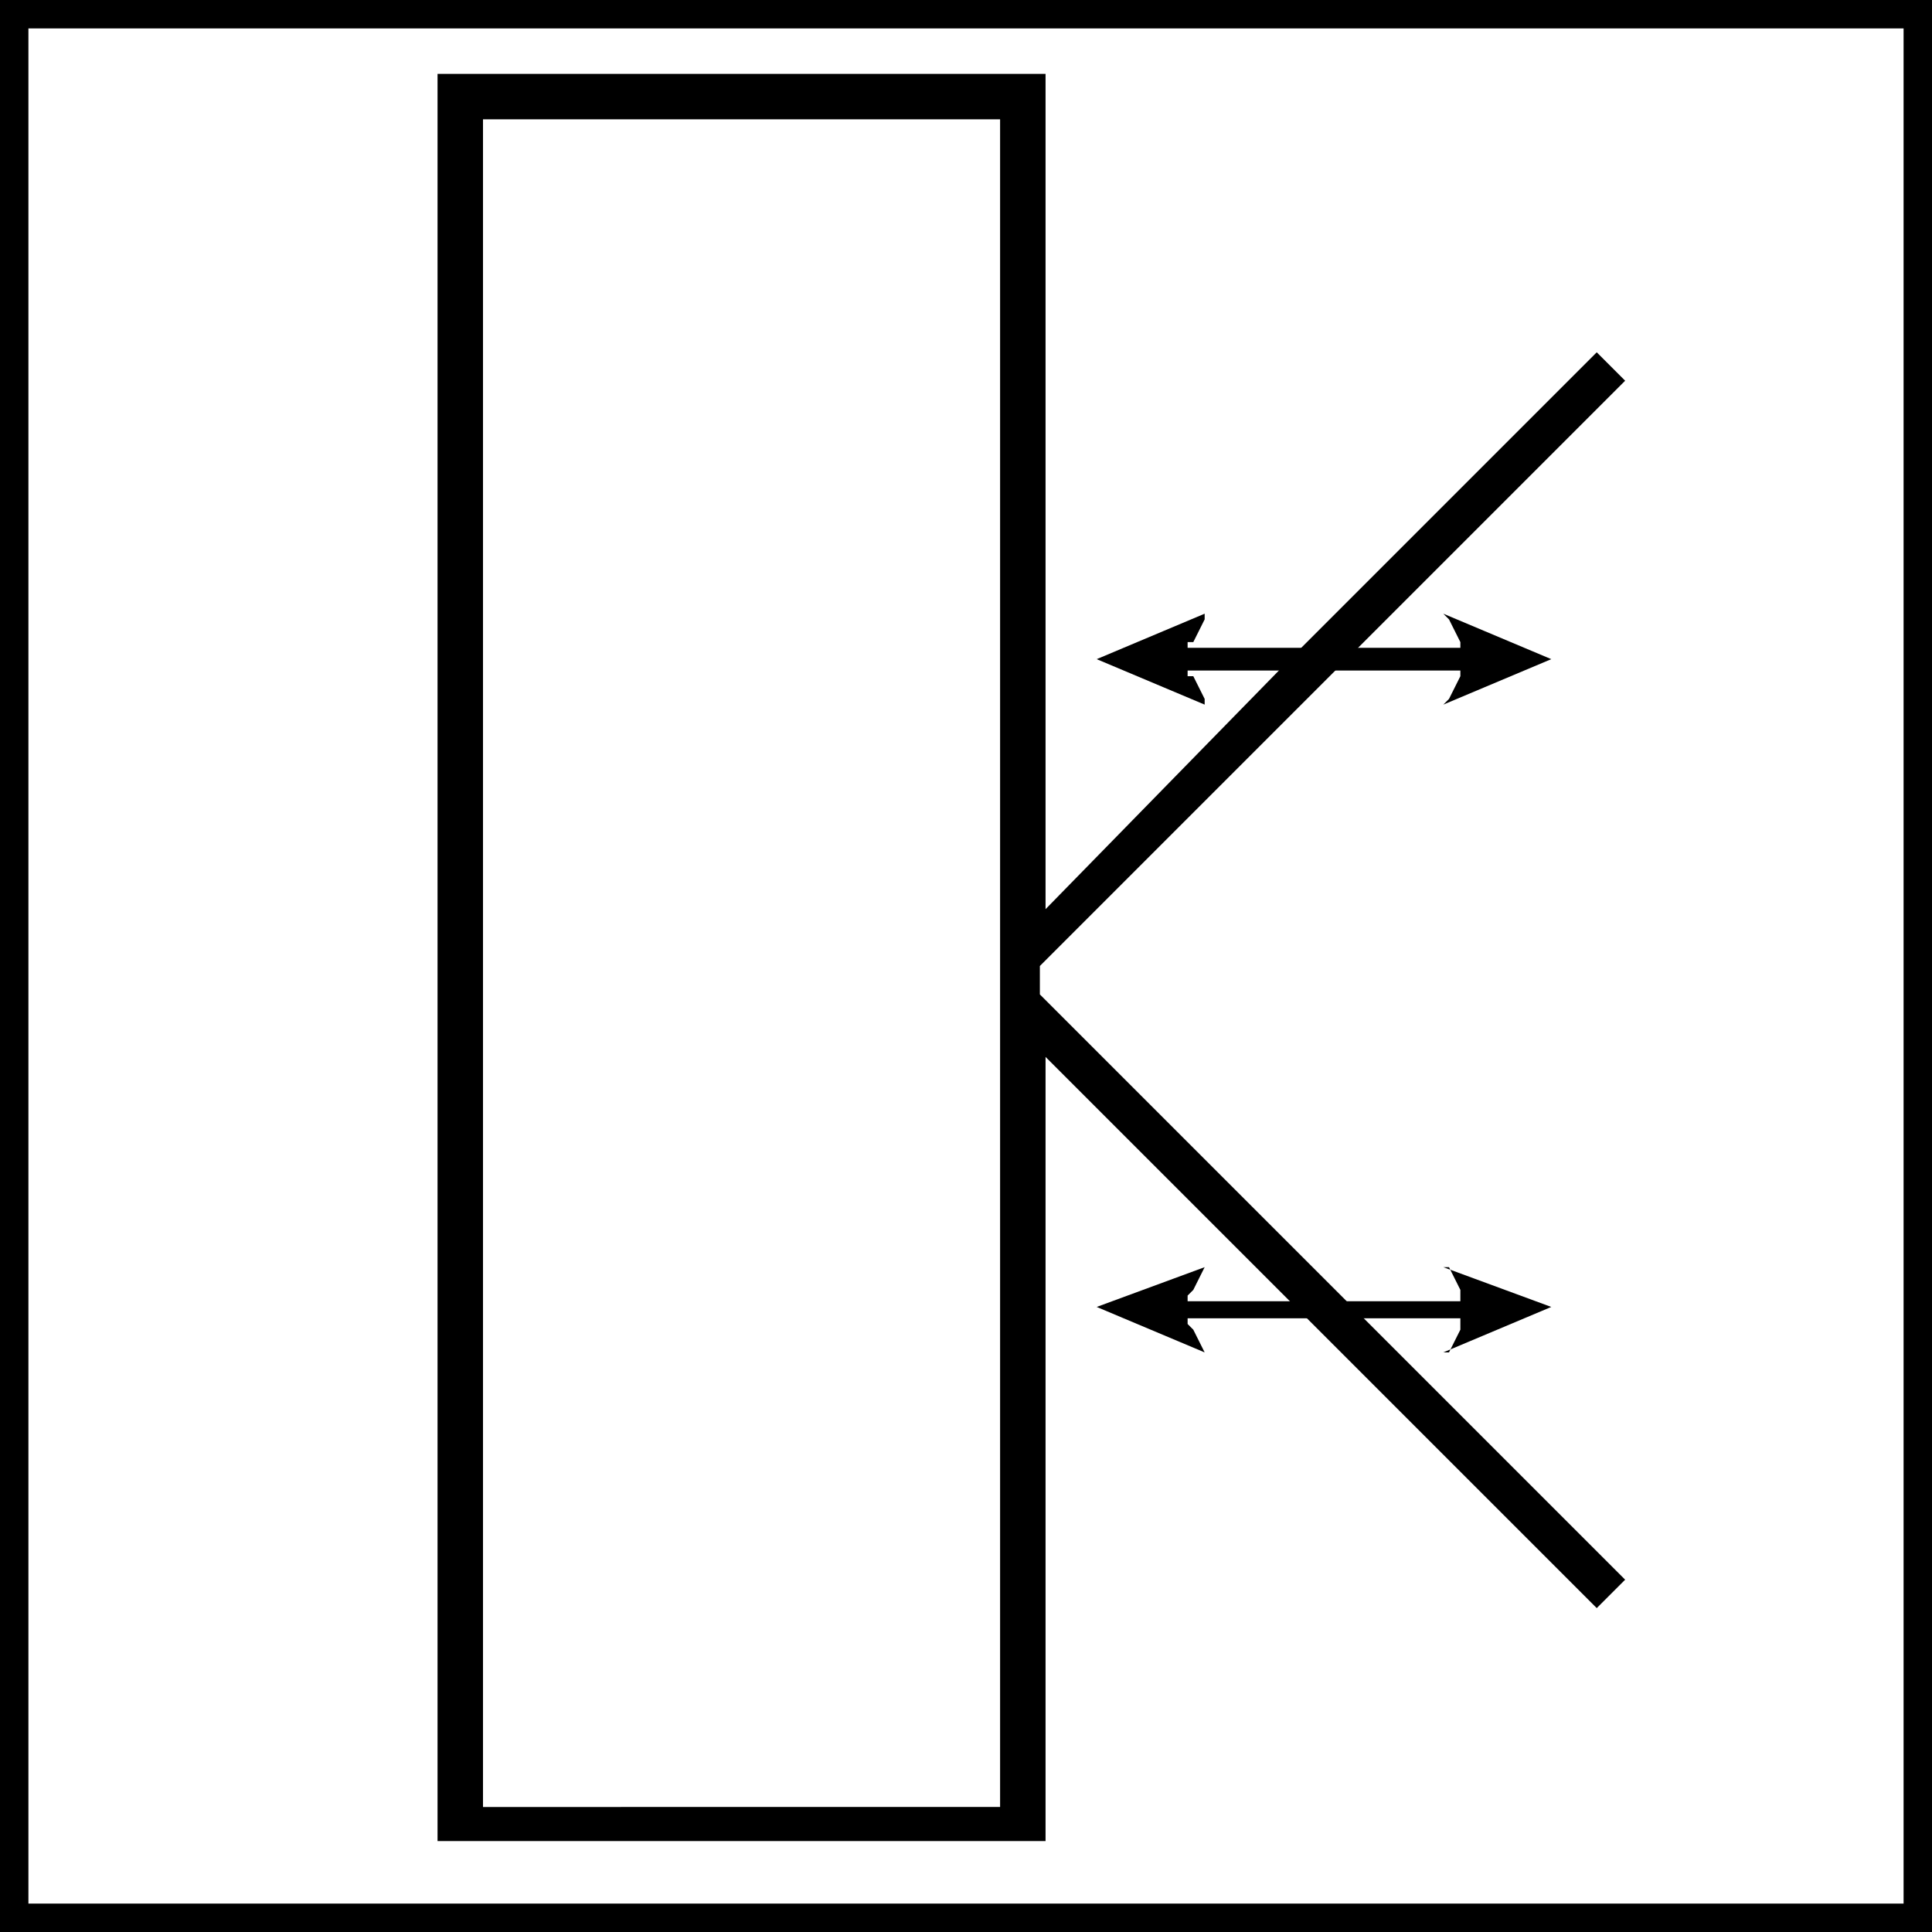
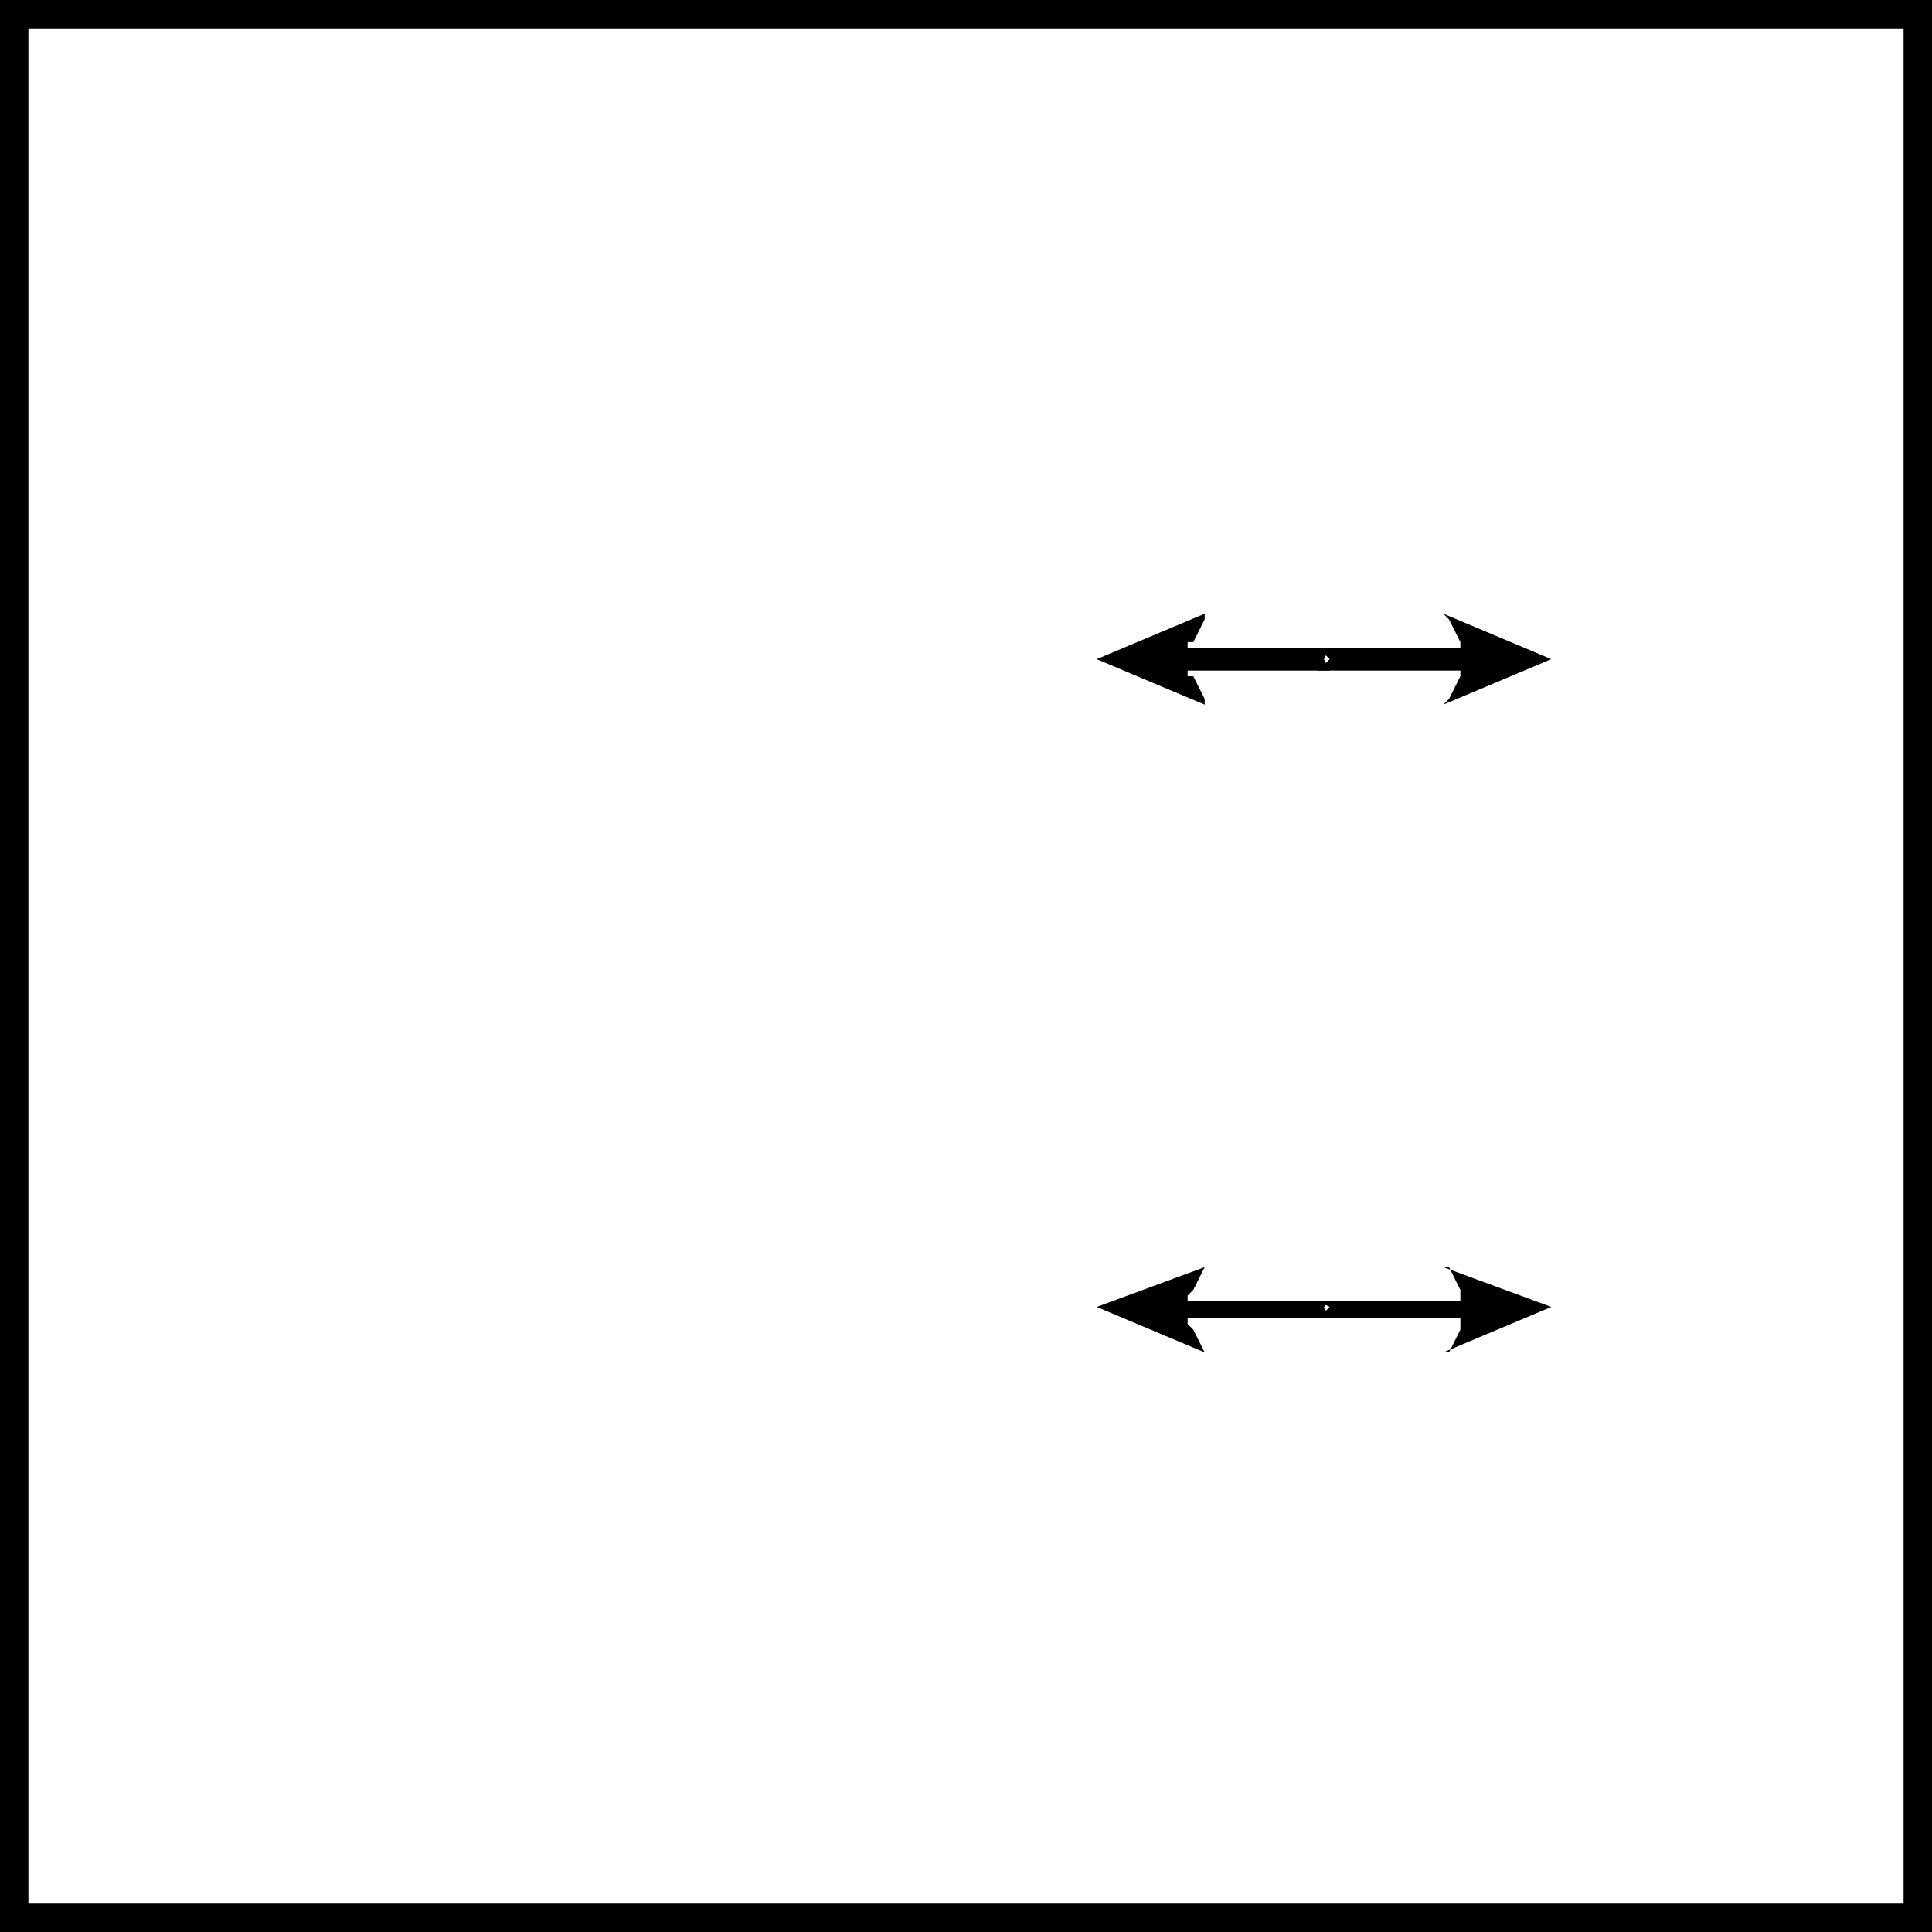
<svg xmlns="http://www.w3.org/2000/svg" version="1.1" x="0px" y="0px" width="34px" height="34px" viewBox="0 0 34 34" style="enable-background:new 0 0 34 34;" xml:space="preserve">
  <style type="text/css">
	.st0{fill:none;stroke:#000000;stroke-width:1;}
</style>
  <g id="Réteg_3">
    <g>
      <rect class="st0" width="34" height="34" />
    </g>
  </g>
  <g id="Réteg_4">
</g>
  <g id="Réteg_5">
    <g>
-       <path d="M24,23.2l-0.4-0.4l-5.3-5.3v-0.5l5.5-5.5l0.4-0.4l4.3-4.3l0.1-0.1l-0.5-0.5l-4.9,4.9l-0.4,0.4L18.4,16V1.3H7.7v31.1h10.7    V18.6l4.2,4.2l0.4,0.4l5.1,5.1l0.5-0.5L24,23.2z M17.6,16.8v0.1v0.9v0.1v13.9H8.5V2.1h9.1V16.8z" />
-     </g>
+       </g>
    <polygon points="23.4,23.2 23.3,23 23.4,22.9 20.9,22.9 20.9,22.8 20.9,22.8 20.9,22.8 20.9,22.8 20.9,22.8 20.9,22.8 21,22.7    21,22.7 21,22.7 21,22.7 21.1,22.5 21.2,22.3 21.2,22.3 21.2,22.3 21.2,22.3 19.3,23 19.3,23 19.3,23 21.2,23.8 21.2,23.8    21.2,23.8 21.2,23.8 21.1,23.6 21,23.4 21,23.4 21,23.4 21,23.4 20.9,23.3 20.9,23.3 20.9,23.3 20.9,23.3 20.9,23.3 20.9,23.3    20.9,23.2  " />
    <polygon points="23.2,23.2 23.4,23 23.2,22.9 25.7,22.9 25.7,22.8 25.7,22.8 25.7,22.8 25.7,22.8 25.7,22.8 25.7,22.8 25.7,22.7    25.7,22.7 25.7,22.7 25.7,22.7 25.6,22.5 25.5,22.3 25.5,22.3 25.5,22.3 25.4,22.3 27.3,23 27.3,23 27.3,23 25.4,23.8 25.5,23.8    25.5,23.8 25.5,23.8 25.6,23.6 25.7,23.4 25.7,23.4 25.7,23.4 25.7,23.4 25.7,23.3 25.7,23.3 25.7,23.3 25.7,23.3 25.7,23.3    25.7,23.3 25.7,23.2  " />
    <polygon points="23.4,11.8 23.3,11.6 23.4,11.4 20.9,11.4 20.9,11.4 20.9,11.4 20.9,11.3 20.9,11.3 20.9,11.3 20.9,11.3 21,11.3    21,11.3 21,11.3 21,11.3 21.1,11.1 21.2,10.9 21.2,10.9 21.2,10.9 21.2,10.8 19.3,11.6 19.3,11.6 19.3,11.6 21.2,12.4 21.2,12.3    21.2,12.3 21.2,12.3 21.1,12.1 21,11.9 21,11.9 21,11.9 21,11.9 20.9,11.9 20.9,11.9 20.9,11.9 20.9,11.9 20.9,11.8 20.9,11.8    20.9,11.8  " />
    <polygon points="23.2,11.8 23.4,11.6 23.2,11.4 25.7,11.4 25.7,11.4 25.7,11.4 25.7,11.3 25.7,11.3 25.7,11.3 25.7,11.3 25.7,11.3    25.7,11.3 25.7,11.3 25.7,11.3 25.6,11.1 25.5,10.9 25.5,10.9 25.5,10.9 25.4,10.8 27.3,11.6 27.3,11.6 27.3,11.6 25.4,12.4    25.5,12.3 25.5,12.3 25.5,12.3 25.6,12.1 25.7,11.9 25.7,11.9 25.7,11.9 25.7,11.9 25.7,11.9 25.7,11.9 25.7,11.9 25.7,11.9    25.7,11.8 25.7,11.8 25.7,11.8  " />
  </g>
</svg>